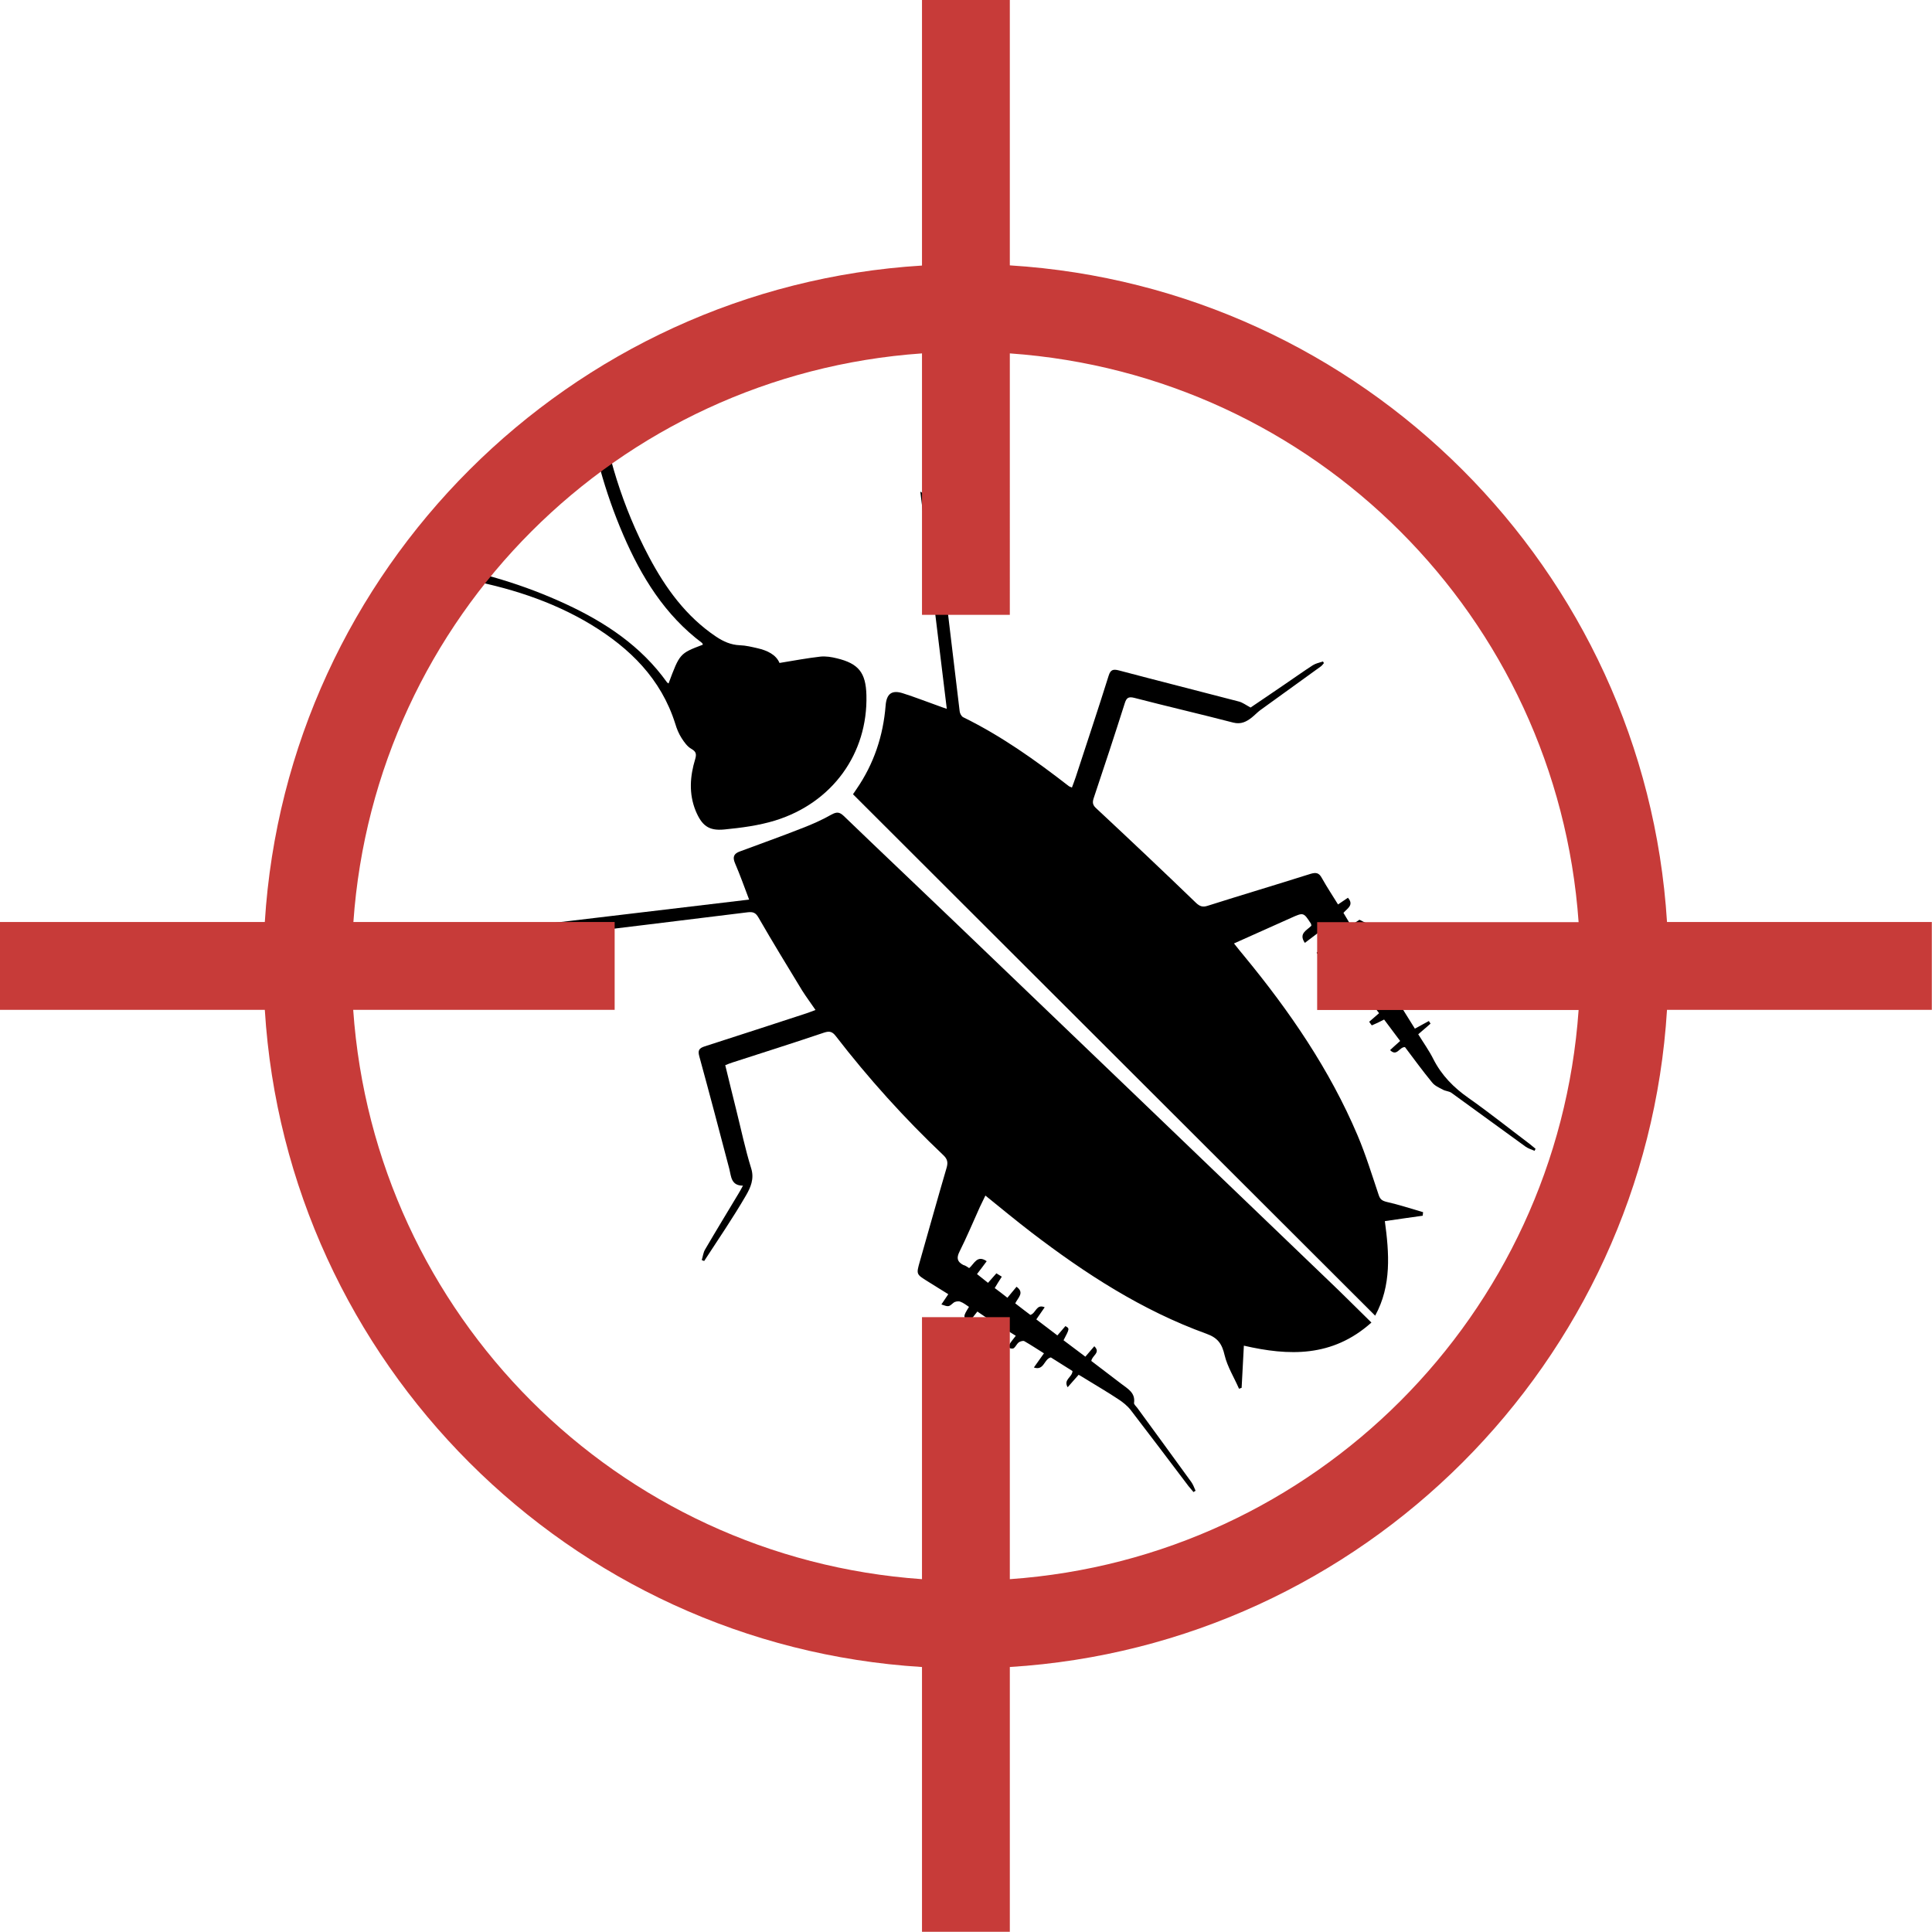
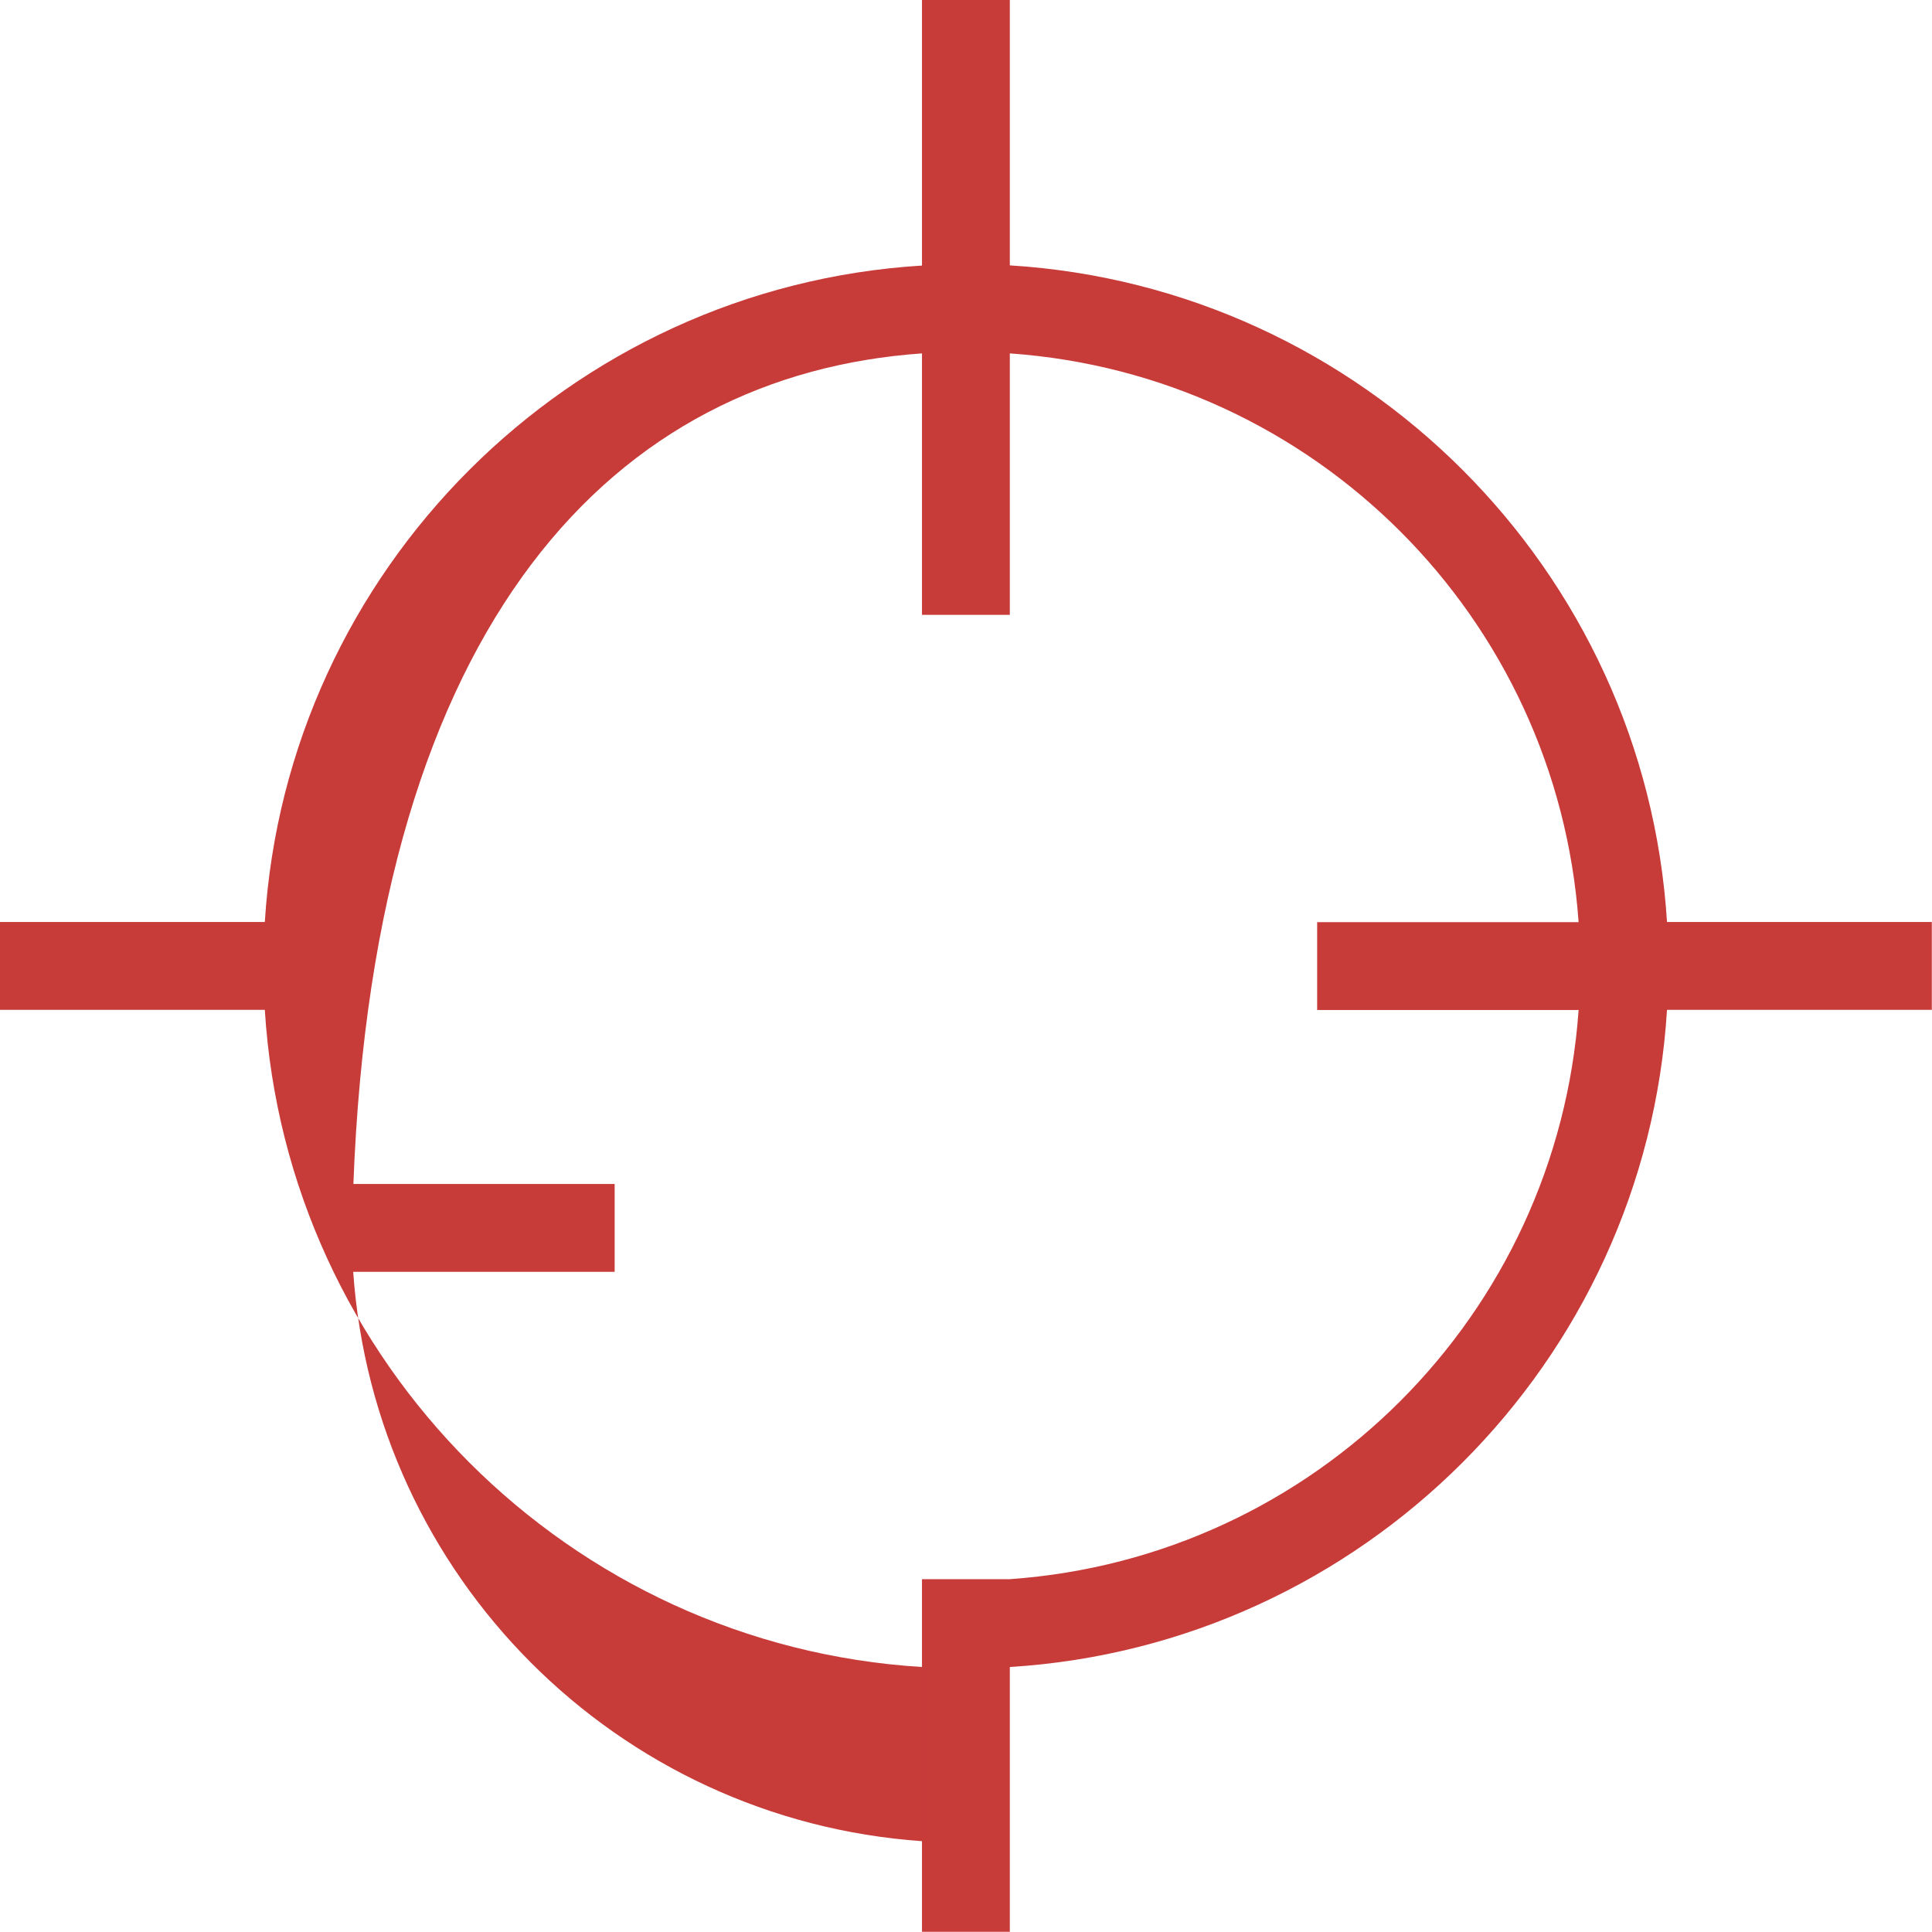
<svg xmlns="http://www.w3.org/2000/svg" version="1.1" id="Layer_1" x="0px" y="0px" viewBox="0 0 1036 1036" style="enable-background:new 0 0 1036 1036;" xml:space="preserve">
  <style type="text/css">
	.st0{fill:#C73B39;}
</style>
  <g>
    <g>
-       <path d="M519.7,680c2.7-2.2,4.2-7.3,9.4-3.7c-1.6,2.2-3.3,4.4-5.2,6.9c1.9,1.5,3.8,3,5.9,4.7c1.6-1.8,3-3.4,4.5-5.1    c0.9,0.6,1.8,1.1,2.9,1.8c-1.3,2-2.5,3.9-3.8,6.1c2.3,1.7,4.4,3.3,6.8,5.2c1.7-2.1,3.3-4,4.9-5.9c4.4,3.2,0.8,5.8-0.7,8.9    c2.8,2.2,5.6,4.3,8.1,6.2c3.1-0.9,3.1-6,7.7-4.1c-1.5,2.1-2.8,4-4.5,6.5c3.7,2.8,7.4,5.6,11.3,8.6c1.6-1.8,2.9-3.4,4.3-5    c2.3,1.3,2.3,1.3-1,7.6c3.8,2.9,7.6,5.7,11.7,8.8c1.7-2,3.2-3.7,4.8-5.6c3.6,3.5-1.2,4.9-1.6,7.9c5.2,4,10.6,8.1,16,12.2    c3.5,2.7,7.7,4.8,6.9,10.3c-0.1,0.8,1.1,1.8,1.7,2.6c9.7,13.3,19.4,26.5,29,39.8c1,1.4,1.6,3.1,2.3,4.7c-0.4,0.2-0.8,0.5-1.1,0.7    c-0.9-1.1-1.8-2.1-2.7-3.2c-10.3-13.6-20.6-27.3-31-40.8c-1.8-2.3-4.3-4.3-6.8-5.9c-5.6-3.7-11.4-7.1-17.1-10.6    c-1.2-0.8-2.5-1.5-4-2.4c-1.9,2.2-3.8,4.3-5.9,6.7c-2.4-4.2,2.5-5.3,2.6-8.7c-3.7-2.3-7.8-4.9-11.6-7.3c-3.7,0.8-3.6,7.3-9.1,5.4    c1.8-2.6,3.5-4.9,5.4-7.6c-3.7-2.3-7-4.5-10.5-6.5c-0.7-0.4-2.2,0.1-3,0.6c-1,0.8-1.6,2.2-2.6,3.1c-0.5,0.4-1.6,0.3-2.3,0    c-0.2-0.1-0.4-1.5-0.1-2c0.9-1.5,2-2.8,3.4-4.6c-3-1.9-5.8-3.6-8.8-5.5c-1.6,2-3.1,3.9-4.6,5.6c-5.2-2.6-1.7-5.2,0-8.2    c-2.3-1.6-4.6-3.1-7.2-4.9c-1.7,2.1-3.2,4.1-4.8,6.1c-2.9-3.4-2.9-3.4,0.3-8.6c-1.5-1-3-2.2-4.7-2.8c-1-0.4-2.8-0.1-3.6,0.6    c-2.6,2.2-2.5,2.3-6.5,0.9c1.2-1.8,2.4-3.5,3.7-5.5c-3.8-2.4-7.5-4.6-11.1-6.9c-6.1-3.8-6.1-3.8-4.2-10.5    c4.8-16.8,9.5-33.7,14.4-50.4c0.8-2.8,0.5-4.6-1.7-6.7c-20.9-19.8-40.2-41.2-57.8-64c-1.8-2.3-3.3-2.7-6.1-1.8    c-16.3,5.5-32.7,10.7-49.1,16c-1.3,0.4-2.5,0.9-4,1.5c2,8.1,3.9,16.1,5.9,24c2.6,10.4,4.8,21,8,31.3c1.8,5.7-0.4,10.4-2.7,14.4    c-7,12.1-14.9,23.6-22.5,35.3c-0.4-0.2-0.9-0.3-1.3-0.5c0.6-1.9,0.8-4,1.8-5.7c5.9-10.1,12-20.1,18-30.1c0.7-1.1,1.3-2.3,2.3-4.1    c-6.4,0-6.3-4.9-7.3-8.9c-5.3-20.2-10.6-40.3-16.1-60.4c-0.9-3.2-0.2-4.4,2.9-5.4c18.2-5.8,36.3-11.8,54.5-17.7    c1.5-0.5,3-1.1,4.9-1.8c-2.5-3.7-5-7-7.2-10.5c-7.9-13-15.8-25.9-23.4-39.1c-1.5-2.6-2.9-3.1-5.7-2.8c-36.3,4.5-72.6,8.9-109,13.3    c-0.9,0.1-1.8,0.2-3.3,0.3c1-1.3,1.7-2.2,2.5-3.2c-1.3-1-2.5-1.9-4.6-3.5c38.9-4.6,76.8-9.1,115.1-13.7    c-2.6-6.9-4.9-13.3-7.6-19.6c-1.4-3.3-0.5-5.1,2.6-6.2c11-4.1,22-8,32.9-12.3c5.5-2.1,11-4.5,16.1-7.4c2.9-1.6,4.4-1.6,6.8,0.7    c19.5,18.8,39.1,37.3,58.6,56c67,64.2,134,128.5,201,192.8c7.7,7.3,15.2,14.9,23.3,22.8c-21,18.8-44.4,17.9-68.4,12.4    c-0.4,7.7-0.8,15.1-1.2,22.6c-0.5,0.2-0.9,0.3-1.4,0.5c-2.6-6-6.2-11.7-7.7-17.9c-1.4-6.1-3.6-9.4-9.8-11.6    C612.4,702.7,582,683,553,660.8c-8.2-6.3-16.2-12.9-24.6-19.7c-1,2.2-2.1,4.2-3,6.2c-3.6,8-7,16.1-10.9,23.9    c-1.7,3.4-1.2,5.4,2,7.1C517.7,678.6,518.6,679.3,519.7,680z" />
-       <path d="M717.5,485c2-1.3,3.6-2.5,5.3-3.6c3.4,3.9-0.3,5.7-2.4,8.1c1.3,2.2,2.6,4.3,4,6.7c1.7-1.1,3.2-2.1,4.6-3    c1.3,0.7,2.6,1.3,4.5,2.2c-2.2,1.7-4.2,3.3-6.5,5c1.5,2.4,3,4.8,4.6,7.4c1.8-1.1,3.3-2,5.2-3.2c1,0.8,2.2,1.6,3.6,2.8    c-2.1,1.7-3.9,3.2-6.1,4.9c1.8,2.9,3.5,5.7,5.4,8.8c2-1.5,3.7-2.7,5.5-4c2.3,1,2.4,2.2,0.4,3.7c-1.3,0.9-2.5,1.9-4.1,3.1    c2.5,4.1,4.9,7.9,7.5,12.2c2.6-1.8,4.9-3.5,7.3-5.2c0.8,2.1,0.8,2.1-5.2,8.5c2.5,4,5,8.1,7.6,12.2c2.7-1.5,5.1-2.8,7.5-4.1    c0.3,0.5,0.6,1,0.9,1.4c-2.1,1.8-4.1,3.6-6.6,5.7c2.7,4.4,5.8,8.7,8.1,13.3c4.4,8.7,10.9,15.3,18.9,20.9    c11.1,7.8,21.7,16.3,32.6,24.5c1.1,0.9,2.2,1.8,3.3,2.7c-0.2,0.4-0.4,0.8-0.5,1.1c-1.6-0.7-3.4-1.2-4.8-2.2    c-13.3-9.6-26.5-19.3-39.8-28.9c-1.3-0.9-3.2-0.9-4.6-1.7c-2.1-1.1-4.4-2.1-5.8-3.9c-5.1-6.2-9.8-12.7-14.5-18.9    c-3-0.2-4.3,5.3-8,1.6c1.7-1.6,3.4-3.1,5.4-4.9c-2.9-3.9-5.8-7.7-8.6-11.5c-2.3,1.2-4.3,2.2-6.5,3.1c-0.2,0.1-0.9-1.1-1.5-1.9    c1.8-1.5,3.3-2.9,5.3-4.6c-2.8-3.7-5.5-7.3-8.5-11.2c-2.3,1.5-4.3,2.9-6.6,4.4c-1.8-4.4,3.2-4.5,4.1-7.6c-1.9-2.4-3.9-5.2-6.1-8    c-3.1,0.7-5.7,5.5-9.1,0.6c1.8-1.4,3.7-2.9,5.8-4.7c-1.7-2.3-3.3-4.5-5.1-7c-2,1.3-3.8,2.5-5.8,3.8c-0.7-0.9-1.4-1.8-2.2-2.7    c1.8-1.5,3.4-2.9,5.3-4.5c-1.6-2.1-3-4-4.6-6.1c-2.5,1.9-4.7,3.6-7,5.3c-3.5-5.1,1.1-6.7,3.5-9.2c-0.1-0.5-0.1-0.9-0.3-1.2    c-3.9-6-3.9-6-10.6-3c-10,4.5-20.1,9-30.6,13.7c2,2.5,3.7,4.7,5.5,6.8c24.3,29.5,45.8,60.8,60.8,96.2c4.4,10.4,7.7,21.2,11.3,31.9    c0.8,2.4,1.9,3.1,4.3,3.7c6.6,1.5,13,3.6,19.5,5.5c-0.1,0.6-0.1,1.3-0.2,1.9c-6.6,0.9-13.3,1.9-20.3,2.9c2.3,17,3.7,34.5-5.2,50.7    c-93.4-93.2-186.5-186.3-280-279.6c0.4-0.6,1.2-1.7,1.9-2.8c9.3-13.5,14.3-28.5,15.6-44.8c0.5-6.3,3.3-8.5,9.4-6.5    c6.3,2,12.4,4.4,18.6,6.6c1.3,0.5,2.7,1,4.8,1.7c-4.8-39.1-9.4-77.6-14.2-116.5c1.3,0.9,2.2,1.5,3.3,2.2c1-1.1,2-2.3,3.6-4.1    c1,8.5,1.9,16.2,2.8,23.9c3.8,31.9,7.5,63.9,11.4,95.8c0.1,1.1,0.9,2.7,1.9,3.2c20.4,10,38.8,23.1,56.7,37    c0.3,0.2,0.7,0.3,1.6,0.7c0.7-1.9,1.4-3.7,2-5.5c5.9-18.1,12-36.3,17.7-54.5c1-3.2,2.4-3.6,5.5-2.8c21.5,5.7,43,11.1,64.4,16.7    c1.9,0.5,3.6,1.8,6.2,3.2c5.6-3.8,12-8.1,18.4-12.5c5-3.4,9.9-6.9,15-10.2c1.6-1,3.6-1.4,5.4-2c0.2,0.3,0.4,0.6,0.5,0.9    c-0.5,0.6-1,1.3-1.7,1.8c-10.8,7.8-21.6,15.6-32.4,23.4c-1.6,1.2-3,2.7-4.5,3.9c-2.9,2.3-5.8,3.8-9.9,2.8    c-17.7-4.6-35.5-8.7-53.2-13.3c-3.2-0.8-4.2,0.1-5.1,3c-5.4,17-11,34-16.7,51c-0.8,2.5-0.2,3.8,1.6,5.4    c17.9,16.7,35.7,33.5,53.3,50.5c2,1.9,3.6,2.5,6.3,1.6c18.3-5.8,36.8-11.3,55.1-17.1c3-0.9,4.6-0.6,6.1,2.2    C711.6,475.8,714.6,480.3,717.5,485z" />
-       <path d="M464.6,372.8c-0.3-12.1-4.2-17-15.9-19.8c-2.8-0.7-5.9-1.2-8.8-0.9c-7,0.8-14,2.1-21.9,3.4c-1.9-4.5-6.6-6.7-11.8-7.9    c-3.1-0.7-6.3-1.5-9.5-1.6c-4.8-0.2-8.8-2-12.7-4.6c-16.1-10.8-27.1-26-36-42.8c-14.2-26.8-22.8-55.2-27.1-84.7    c-2.2,0.5-4.4,1-6.6,1.5c3.5,24.5,10,48.4,19.9,71.4c9.7,22.5,22.3,43,42.3,58c0.2,0.2,0.3,0.6,0.4,0.9    c-12.4,4.7-12.4,4.7-18.4,20.8c-0.3-0.2-0.7-0.4-0.9-0.7c-13.8-19.3-32.9-32-54-41.8c-22.6-10.5-46-17.4-70-21.5    c-0.3,0.4-0.7,0.7-1.1,1c-0.8,1.7-2.2,3.1-4.1,3.9c6.5,0.8,12.9,1.7,19.3,2.9c24.4,4.5,47.8,11.7,69.2,24.6    c20.9,12.7,37.6,29.1,45.2,53.2c0.8,2.7,1.9,5.4,3.4,7.7c1.4,2.2,3.1,4.6,5.3,5.8c2.6,1.5,2.7,2.9,2,5.4    c-2.8,9.2-3.5,18.5,0.2,27.7c3.3,7.9,6.9,10.9,15.3,10.1c9.2-0.9,18.5-2.1,27.3-4.8C446.4,430.5,465.4,404,464.6,372.8z" />
-     </g>
+       </g>
  </g>
-   <path class="st0" d="M494.4,0v142.4c-189,11.6-340.6,163.1-352.4,352H0v47.1h142c11.7,189.1,163.3,340.8,352.4,352.4v142h47.1v-142  c189.1-11.7,340.8-163.3,352.4-352.4h142v-47.1h-142c-11.8-189-163.4-340.4-352.4-352.1V0H494.4L494.4,0z M494.4,189.5v140.2h47.1  V189.5c163.4,11.5,293.4,141.5,305,305H706.3v47.1h140.2C835,705.1,705,835.3,541.5,846.8V706.3h-47.1v140.5  c-163.6-11.5-293.6-141.7-305-305.3h140.2v-47.1H189.5C201,331,331,200.9,494.4,189.5L494.4,189.5z" />
+   <path class="st0" d="M494.4,0v142.4c-189,11.6-340.6,163.1-352.4,352H0v47.1h142c11.7,189.1,163.3,340.8,352.4,352.4v142h47.1v-142  c189.1-11.7,340.8-163.3,352.4-352.4h142v-47.1h-142c-11.8-189-163.4-340.4-352.4-352.1V0H494.4L494.4,0z M494.4,189.5v140.2h47.1  V189.5c163.4,11.5,293.4,141.5,305,305H706.3v47.1h140.2C835,705.1,705,835.3,541.5,846.8h-47.1v140.5  c-163.6-11.5-293.6-141.7-305-305.3h140.2v-47.1H189.5C201,331,331,200.9,494.4,189.5L494.4,189.5z" />
</svg>